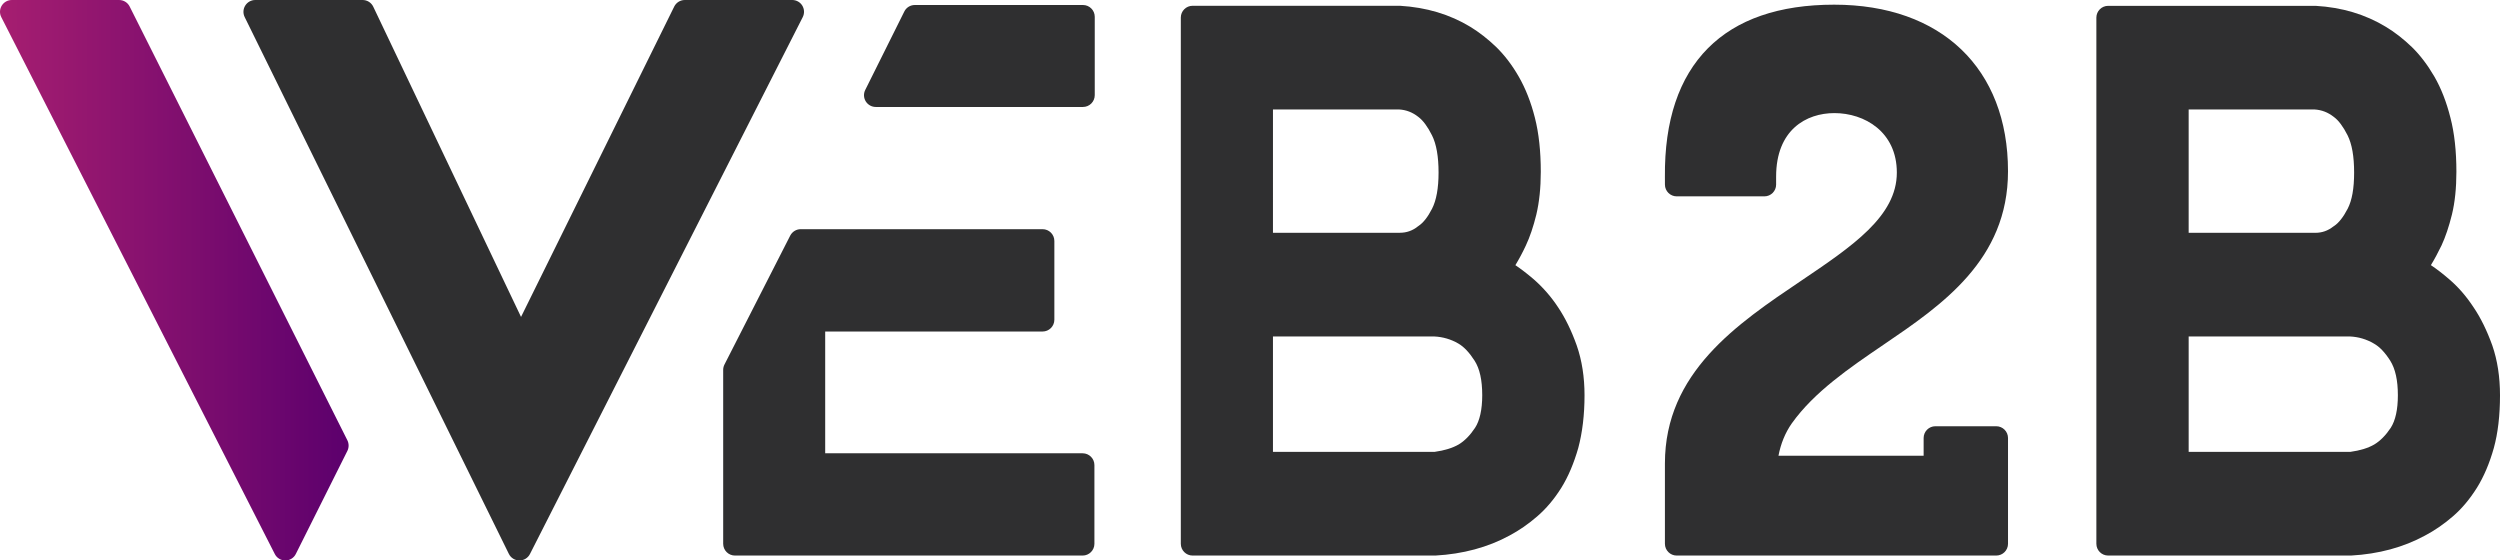
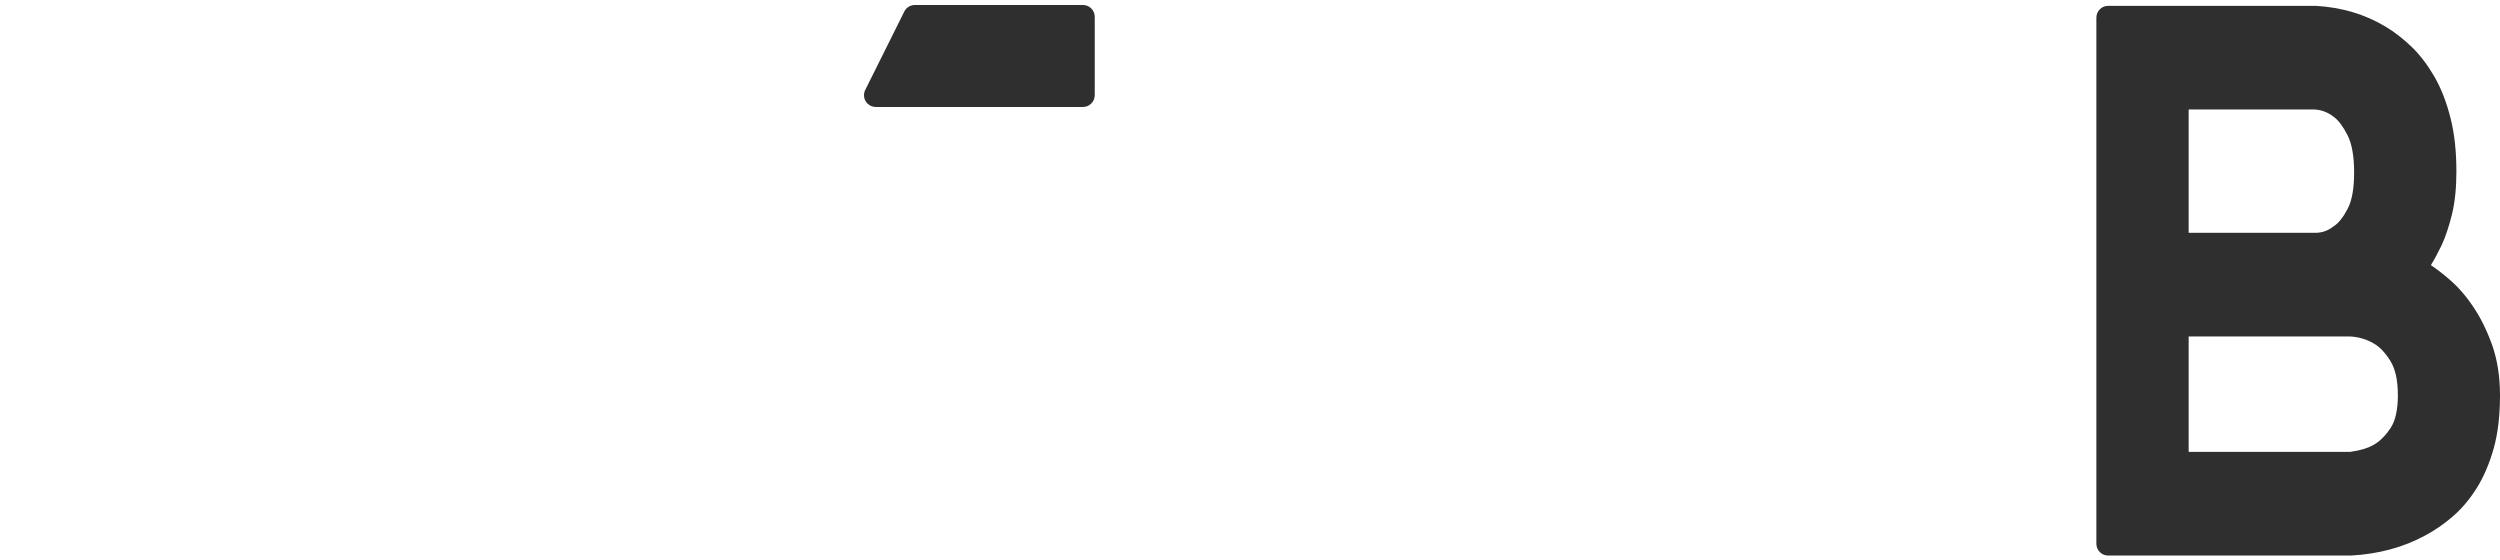
<svg xmlns="http://www.w3.org/2000/svg" id="Слой_1" x="0px" y="0px" width="453.859px" height="101.75px" viewBox="0 0 453.859 101.75" xml:space="preserve">
  <g>
    <path fill="#2F2F30" d="M452.46,62.708c-0.961-2.677-2.107-5.012-3.395-6.911c-1.314-1.995-2.746-3.652-4.377-5.055 c-1.18-1.022-2.309-1.899-3.377-2.607c0.652-1.057,1.287-2.253,1.928-3.571c0.713-1.531,1.348-3.414,1.895-5.619 c0.533-2.194,0.809-4.802,0.809-7.749c0-3.767-0.365-7.08-1.084-9.825c-0.709-2.826-1.682-5.33-2.912-7.462 c-1.23-2.113-2.602-3.919-4.09-5.369c-1.512-1.453-3.086-2.688-4.715-3.667c-3.725-2.259-7.979-3.542-12.76-3.813h-37.66 c-1.18,0-2.141,0.958-2.141,2.138v95.521c0,1.183,0.961,2.138,2.141,2.138h43.975c0.045,0,0.08,0,0.125,0 c4.994-0.275,9.512-1.5,13.412-3.624c1.725-0.904,3.422-2.068,5.039-3.464c1.619-1.382,3.092-3.141,4.4-5.223 c1.27-2.045,2.287-4.462,3.057-7.19c0.754-2.728,1.129-5.959,1.129-9.594C453.859,68.446,453.394,65.403,452.46,62.708z M426.208,37.889c-0.793,1.523-1.619,2.577-2.467,3.138c-0.051,0.034-0.096,0.067-0.152,0.101 c-0.961,0.756-2.045,1.138-3.242,1.138h-23.01V19.877l22.875-0.003c1.287,0.082,2.412,0.517,3.49,1.36 c0.859,0.632,1.697,1.765,2.488,3.332c0.793,1.599,1.186,3.81,1.186,6.768C427.376,34.209,426.996,36.353,426.208,37.889z M397.337,61.084h29.287c1.551,0.076,2.979,0.492,4.332,1.284c1.033,0.576,2.012,1.599,2.973,3.107 c0.928,1.492,1.389,3.548,1.389,6.288c0,2.593-0.445,4.588-1.299,5.914c-0.91,1.362-1.922,2.385-2.994,3.02 c-1.102,0.641-2.553,1.09-4.322,1.334l-29.365,0.006V61.084z" />
-     <path fill="#2F2F30" d="M341.912,62.602c10.609-7.209,22.629-15.388,22.629-31.511c0-18.655-12.104-30.242-31.563-30.242 c-9.99,0-17.701,2.664-22.91,7.906c-5.27,5.308-7.904,13.154-7.814,23.319l0.004,1.45c0.006,1.171,0.961,2.124,2.143,2.124h15.906 c1.191,0,2.135-0.958,2.135-2.138v-1.45c0-8.501,5.475-11.527,10.582-11.527c5.455,0,11.334,3.38,11.334,10.802 c0,7.923-8.064,13.354-17.402,19.656c-11.582,7.802-24.701,16.644-24.701,33.146v14.584c0,1.183,0.961,2.138,2.135,2.138h58.006 c1.195,0,2.146-0.955,2.146-2.138V79.521c0-1.18-0.951-2.141-2.146-2.141h-11.037c-1.186,0-2.135,0.961-2.135,2.141v3.22h-26.354 c0.422-2.205,1.23-4.183,2.422-5.883C329.365,71.148,335.742,66.802,341.912,62.602z" />
-     <path fill="#2F2F30" d="M282.861,55.786c-1.246-1.896-2.725-3.588-4.393-5.055c-1.182-1.011-2.299-1.876-3.361-2.59 c0.658-1.084,1.299-2.278,1.9-3.565c0.73-1.545,1.369-3.436,1.904-5.622c0.533-2.256,0.809-4.86,0.809-7.757 c0-3.717-0.354-7.026-1.072-9.828c-0.703-2.79-1.688-5.293-2.922-7.445c-1.186-2.074-2.563-3.883-4.104-5.392 c-1.512-1.453-3.09-2.683-4.707-3.669c-3.709-2.248-7.963-3.531-12.768-3.815h-37.636c-1.181,0-2.142,0.96-2.142,2.141v95.532 c0,1.183,0.961,2.138,2.142,2.138h43.941c0.039,0,0.078,0,0.117,0c5.014-0.275,9.547-1.5,13.469-3.633 c1.748-0.933,3.439-2.096,5.008-3.461c1.652-1.419,3.129-3.172,4.41-5.226c1.254-2.02,2.271-4.433,3.063-7.195 c0.754-2.813,1.141-6.038,1.141-9.581c0-3.284-0.467-6.324-1.416-9.052C285.3,60.054,284.166,57.725,282.861,55.786z M259.98,37.892c-0.781,1.531-1.596,2.554-2.455,3.124c-0.057,0.04-0.102,0.076-0.156,0.112c-0.939,0.75-2.029,1.13-3.232,1.13 h-23.038V19.877l22.915-0.003c1.264,0.073,2.395,0.503,3.461,1.337c0.871,0.652,1.715,1.79,2.496,3.363 c0.797,1.579,1.191,3.854,1.191,6.759C261.162,34.144,260.767,36.353,259.98,37.892z M231.099,61.084h29.282 c1.566,0.076,3.027,0.503,4.359,1.276c1.012,0.579,2.012,1.635,2.967,3.129c0.928,1.458,1.383,3.512,1.383,6.274 c0,2.573-0.455,4.622-1.309,5.914c-0.9,1.362-1.906,2.377-2.973,3.017c-1.119,0.644-2.586,1.093-4.344,1.337l-29.366,0.006V61.084z " />
    <linearGradient id="SVGID_1_" gradientUnits="userSpaceOnUse" x1="0" y1="50.874" x2="63.29" y2="50.874">
      <stop offset="0" style="stop-color:#A61E70" />
      <stop offset="1" style="stop-color:#5C006D" />
    </linearGradient>
-     <path fill="url(#SVGID_1_)" d="M23.537,1.18C23.178,0.458,22.431,0,21.627,0H2.146C1.398,0,0.707,0.391,0.319,1.02 c-0.393,0.638-0.427,1.43-0.084,2.093l49.655,97.47c0.359,0.717,1.101,1.166,1.905,1.166h0.005c0.81,0,1.552-0.461,1.905-1.183 l9.361-18.711c0.297-0.607,0.297-1.315,0-1.919L23.537,1.18z" />
-     <path fill="#2F2F30" d="M145.649,1.017C145.269,0.391,144.571,0,143.829,0H124.32c-0.815,0-1.557,0.464-1.922,1.197L94.59,57.536 L67.765,1.222C67.411,0.475,66.663,0,65.831,0H46.333c-0.735,0-1.416,0.382-1.809,1.009c-0.394,0.629-0.433,1.41-0.112,2.076 l47.97,97.473c0.354,0.726,1.102,1.188,1.904,1.191c0.006,0,0.006,0,0.018,0c0.803,0,1.539-0.449,1.904-1.169l49.526-97.473 C146.071,2.444,146.038,1.655,145.649,1.017z" />
-     <path fill="#2F2F30" d="M196.542,82.291h-46.734V60.186h39.463c1.18,0,2.141-0.958,2.141-2.141V43.747 c0-1.183-0.961-2.141-2.141-2.141h-43.907c-0.804,0-1.534,0.455-1.905,1.168l-11.934,23.398c-0.152,0.3-0.236,0.635-0.236,0.972 v31.576c0,1.183,0.961,2.138,2.135,2.138h63.119c1.18,0,2.141-0.955,2.141-2.138V84.429 C198.683,83.246,197.722,82.291,196.542,82.291z" />
    <path fill="#2F2F30" d="M196.604,0.908h-30.522c-0.81,0-1.557,0.458-1.91,1.183l-7.092,14.236c-0.332,0.66-0.298,1.444,0.09,2.076 c0.394,0.632,1.079,1.017,1.82,1.017h37.614c1.18,0,2.141-0.958,2.141-2.144V3.048C198.744,1.866,197.783,0.908,196.604,0.908z" />
  </g>
</svg>